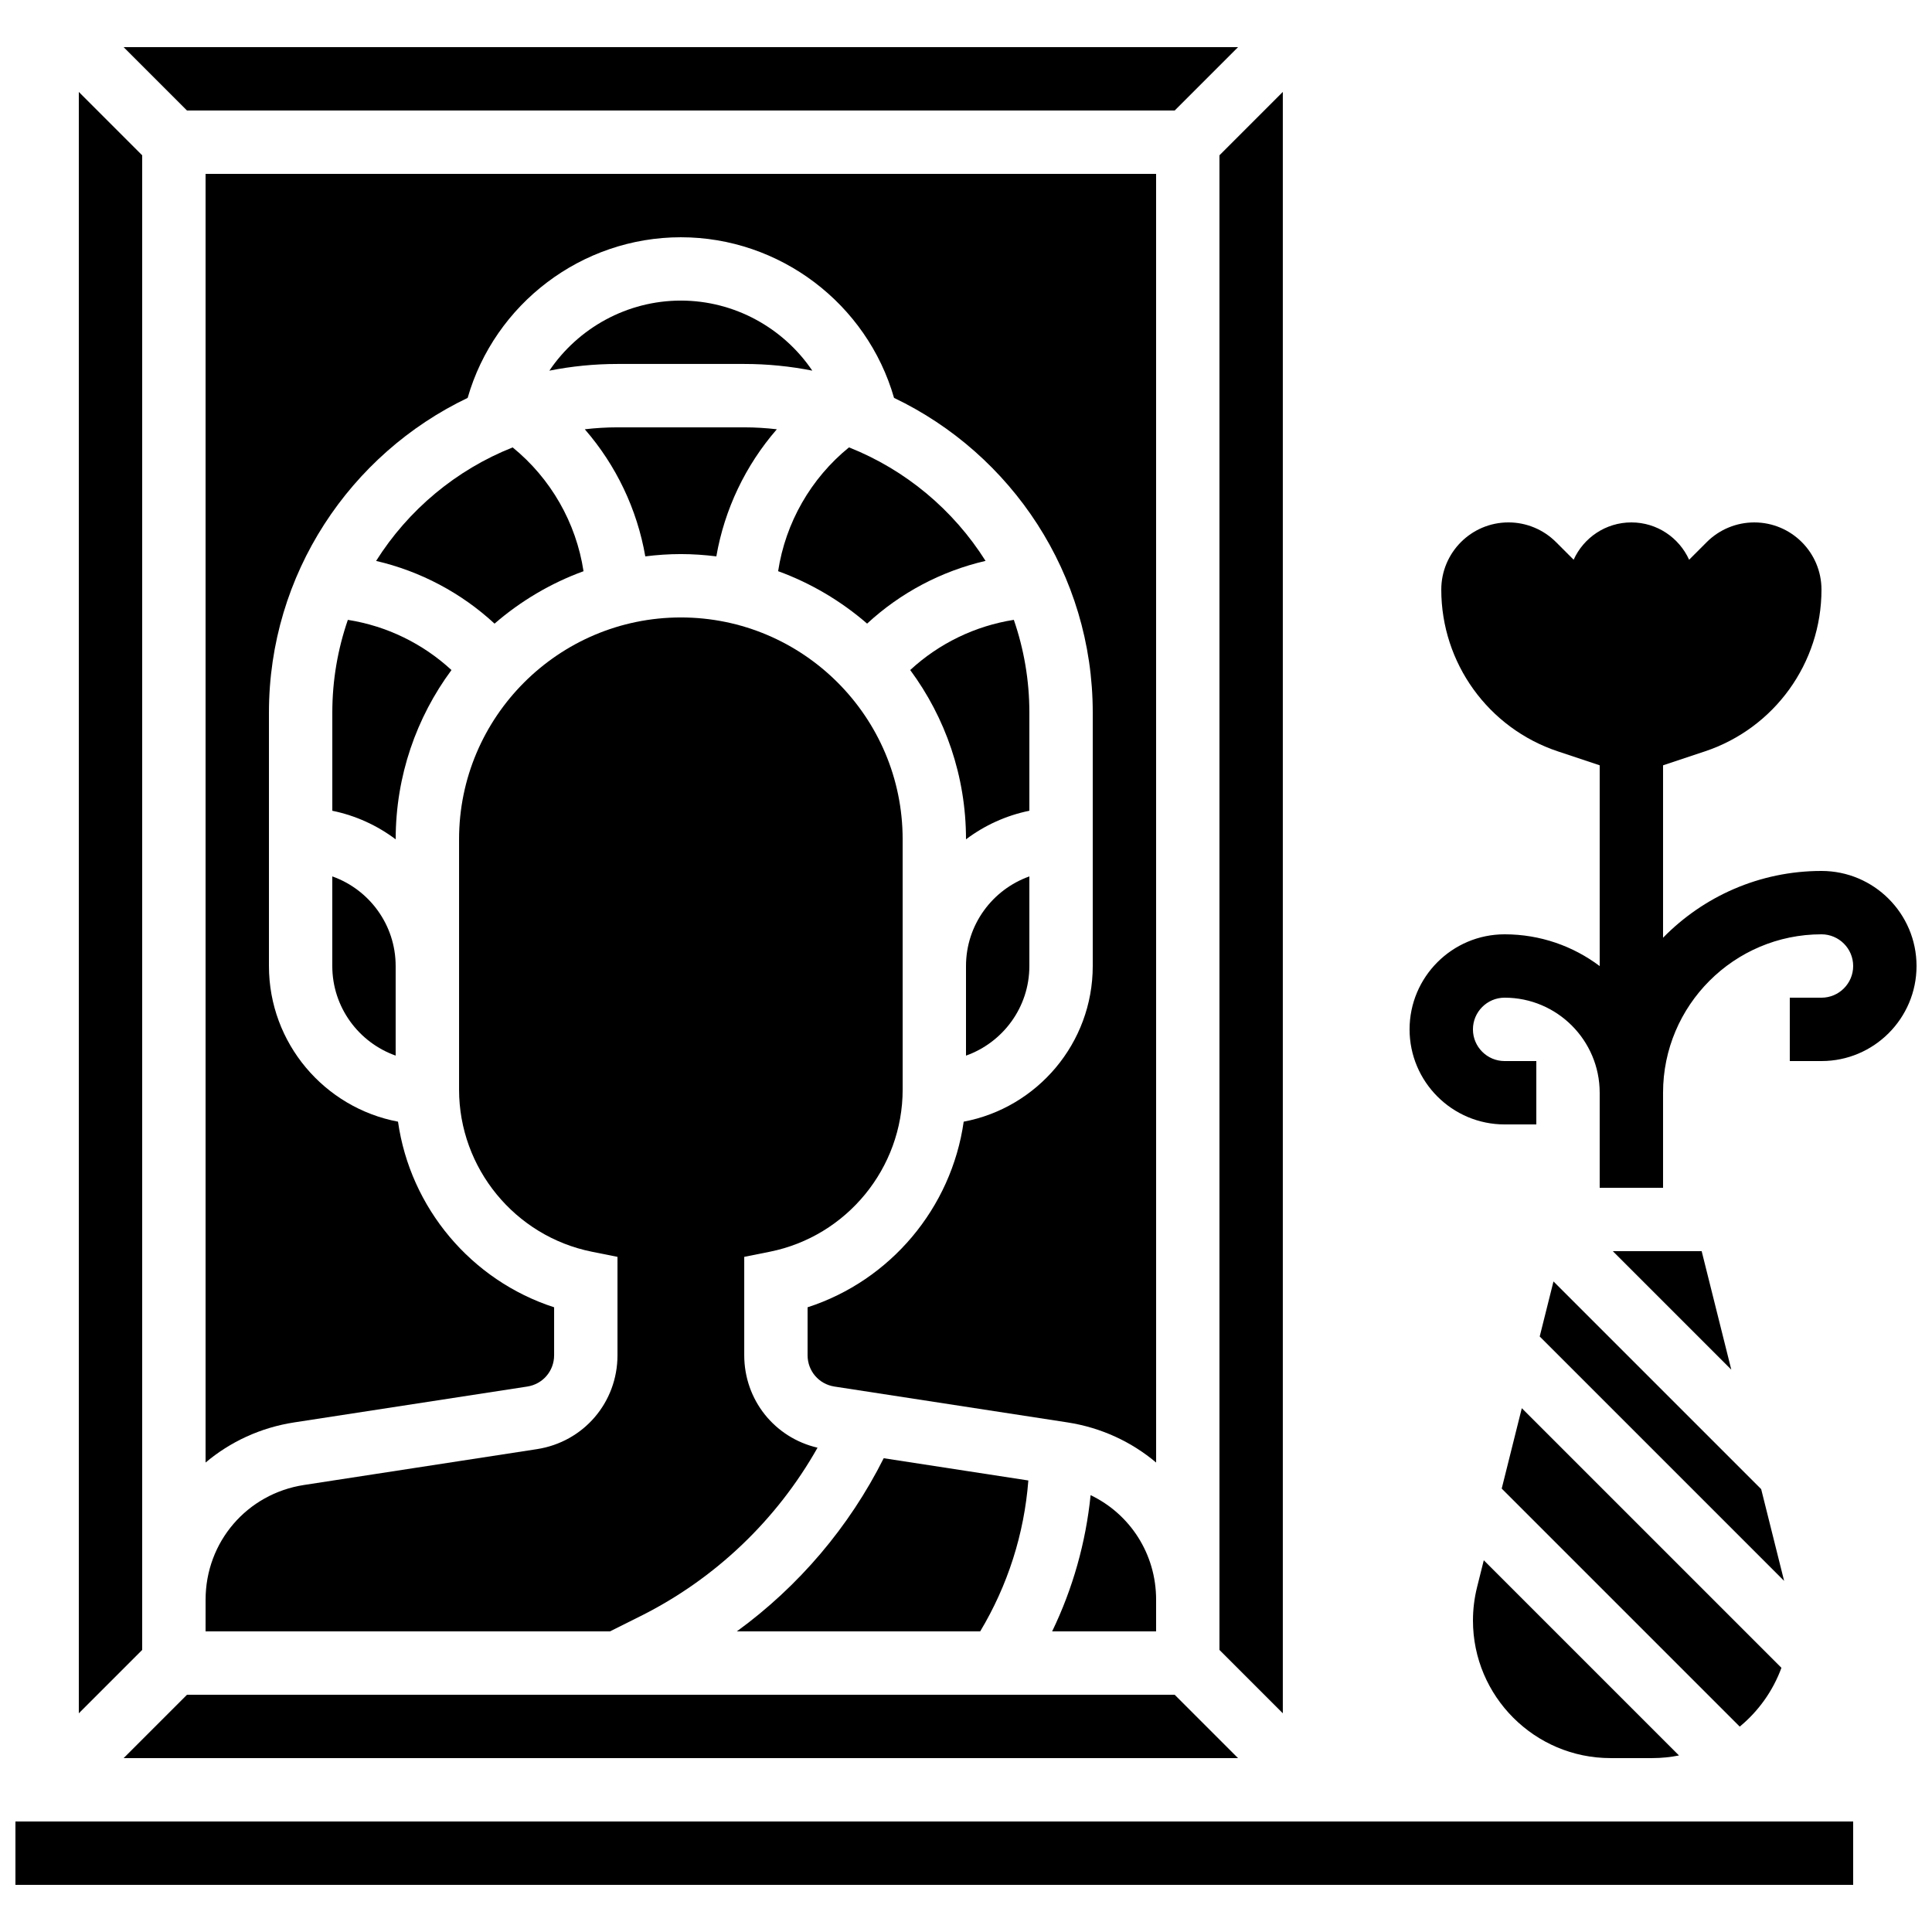
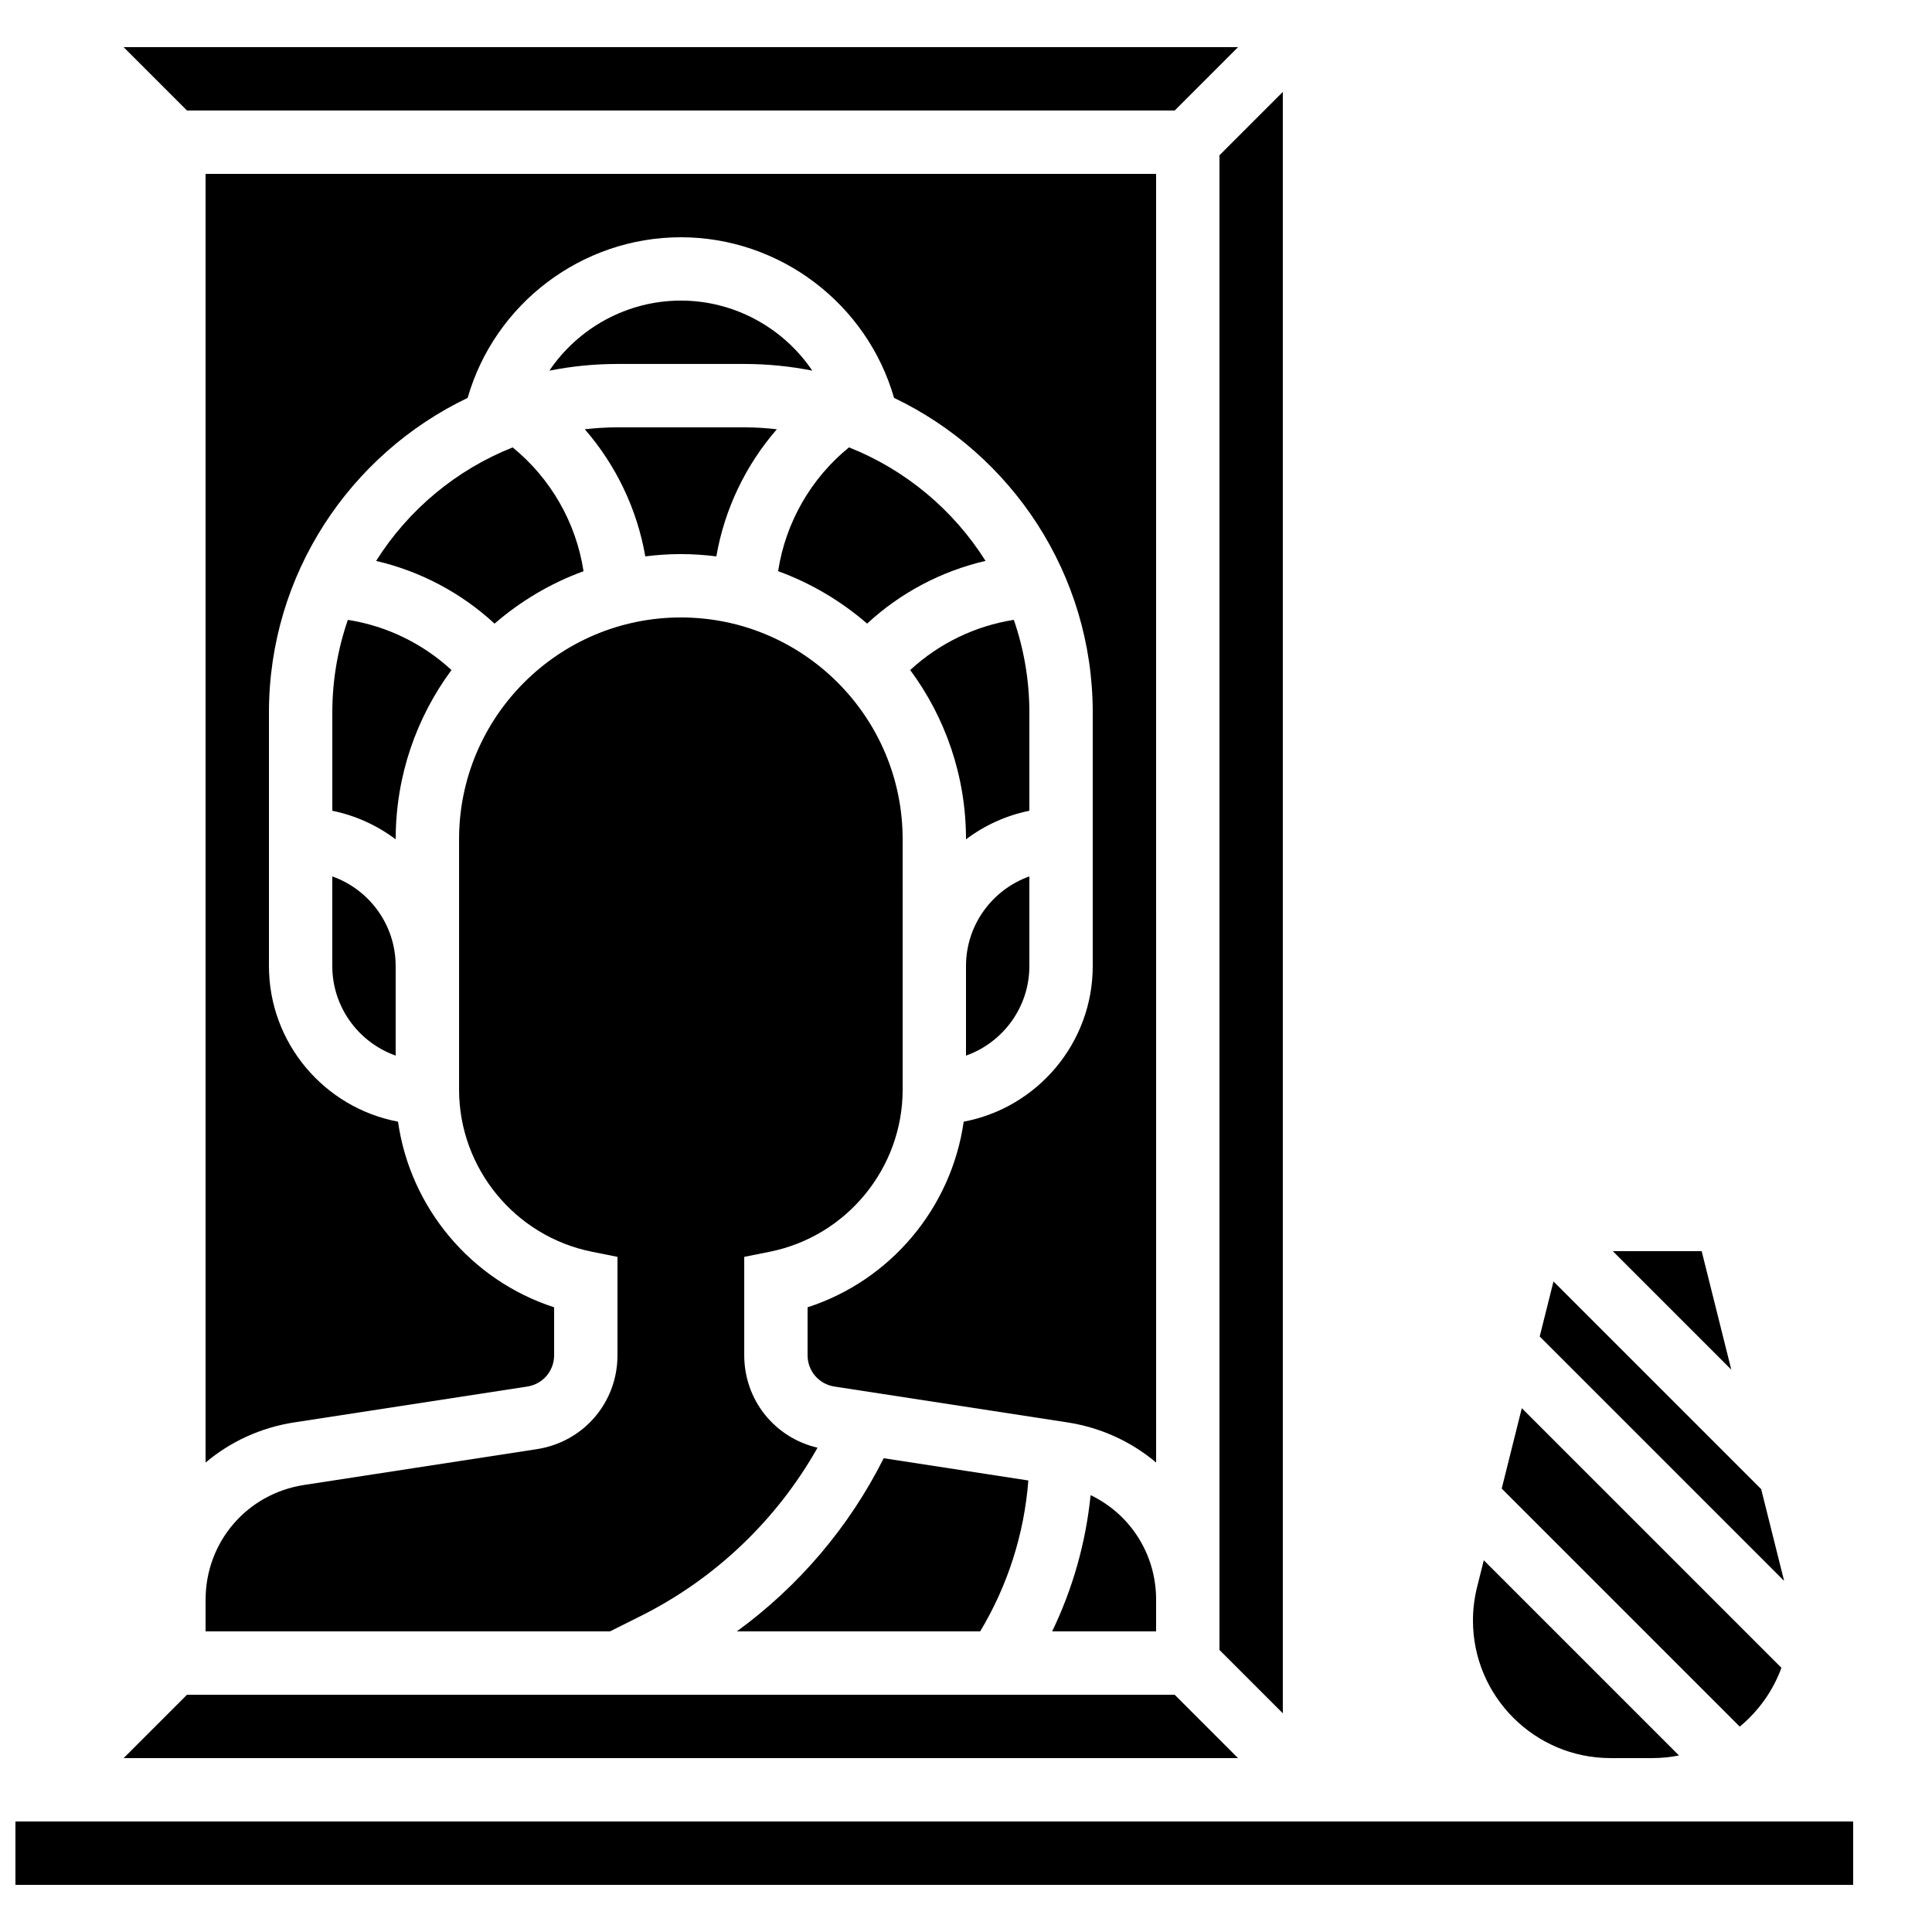
<svg xmlns="http://www.w3.org/2000/svg" width="800px" height="800px" version="1.1" viewBox="144 144 512 512">
  <defs>
    <clipPath id="b">
-       <path d="m517 282h134.9v177h-134.9z" />
+       <path d="m517 282h134.9h-134.9z" />
    </clipPath>
    <clipPath id="a">
      <path d="m148.09 626h487.91v18h-487.91z" />
    </clipPath>
  </defs>
  <g clip-path="url(#b)">
    <path d="m626.71 374.81c-16.434 0-31.309 6.789-41.984 17.699v-45.688l11.086-3.695c18.453-6.152 30.898-23.418 30.898-42.867 0-9.84-7.977-17.812-17.812-17.812-4.723 0-9.254 1.875-12.594 5.219l-4.664 4.664-0.004 0.02c-2.633-5.836-8.488-9.906-15.305-9.906-6.816 0-12.672 4.066-15.305 9.902l-0.004-0.02-4.664-4.664c-3.34-3.34-7.871-5.219-12.594-5.219-9.84 0-17.812 7.977-17.812 17.812 0 19.449 12.445 36.719 30.898 42.867l11.082 3.695v53.203c-7.023-5.285-15.746-8.418-25.191-8.418-13.891 0-25.191 11.301-25.191 25.191s11.301 25.191 25.191 25.191h8.398v-16.793h-8.398c-4.629 0-8.398-3.766-8.398-8.398 0-4.629 3.766-8.398 8.398-8.398 13.891 0 25.191 11.301 25.191 25.191v25.191h16.793v-25.191c0-23.148 18.836-41.984 41.984-41.984 4.629 0 8.398 3.766 8.398 8.398 0 4.629-3.766 8.398-8.398 8.398h-8.398v16.793h8.398c13.891 0 25.191-11.301 25.191-25.191s-11.301-25.191-25.191-25.191z" />
  </g>
  <path d="m248.86 366.41c0-16.777 5.504-32.289 14.785-44.84-7.625-7.047-17.199-11.691-27.461-13.301-2.656 7.707-4.117 15.961-4.117 24.555v26.035c6.199 1.266 11.91 3.898 16.793 7.574z" />
  <path d="m422.83 576.33h27.551v-8.398c0-12.148-6.93-22.711-17.359-27.703-1.27 12.566-4.715 24.754-10.191 36.102z" />
  <path d="m339.27 576.33h64.492c7.316-12.203 11.668-25.84 12.758-39.988l-38.328-5.898c-9.137 18.215-22.535 33.953-38.922 45.887z" />
  <path d="m307.63 257.25c-2.926 0-5.812 0.184-8.652 0.512 8.277 9.516 13.863 21.184 16.031 33.684 3.086-0.387 6.223-0.609 9.414-0.609 3.191 0 6.328 0.223 9.414 0.609 2.168-12.5 7.754-24.168 16.031-33.684-2.84-0.328-5.723-0.512-8.648-0.512z" />
  <path d="m324.43 223.66c-14.266 0-27.211 7.273-34.844 18.57 5.84-1.16 11.875-1.777 18.051-1.777h33.586c6.172 0 12.207 0.613 18.043 1.773-7.633-11.289-20.578-18.566-34.836-18.566z" />
  <path d="m450.38 190.08h-251.9v341.51c6.492-5.477 14.531-9.262 23.523-10.645l61.723-9.496c4.125-0.633 7.121-4.125 7.121-8.297v-12.707c-22.012-7.125-38.125-26.367-41.371-49.191-19.445-3.664-34.203-20.762-34.203-41.25v-67.176c0-36.723 21.547-68.508 52.66-83.383 7.141-24.918 30.211-42.57 56.496-42.57 26.27 0 49.355 17.66 56.5 42.566 31.113 14.875 52.66 46.66 52.66 83.387v67.176c0 20.488-14.758 37.586-34.199 41.25-3.246 22.824-19.359 42.07-41.371 49.191v12.707c0 4.176 2.996 7.664 7.121 8.297l61.723 9.496c8.992 1.383 17.031 5.172 23.523 10.645z" />
  <path d="m552.04 498.18 64.77 64.77-6.078-24.312-55.043-55.043z" />
  <path d="m571.41 475.57 31.402 31.402-7.852-31.402z" />
  <path d="m541.97 538.49 63.082 63.082c4.945-4.086 8.797-9.449 11.047-15.582l-68.805-68.805z" />
  <path d="m535.44 564.61c-0.723 2.891-1.09 5.867-1.09 8.844 0 20.105 16.355 36.461 36.461 36.461h11.043c2.426 0 4.797-0.242 7.094-0.699l-51.73-51.73z" />
  <g clip-path="url(#a)">
    <path d="m148.09 626.71h487.02v16.793h-487.02z" />
  </g>
  <path d="m483.96 168.36-16.793 16.797v396.09l16.793 16.793z" />
  <path d="m176.76 609.92h295.33l-16.793-16.793h-261.74z" />
  <path d="m232.06 400c0 10.945 7.019 20.281 16.793 23.746v-23.746c0-10.945-7.019-20.281-16.793-23.746z" />
-   <path d="m181.68 185.16-16.793-16.797v429.68l16.793-16.793z" />
  <path d="m198.48 576.33h107.18l8.164-4.082c19.742-9.871 36.051-25.488 46.832-44.594-11.367-2.644-19.426-12.648-19.426-24.512v-26.062l6.75-1.352c20.414-4.082 35.234-22.156 35.234-42.977l-0.004-66.344c0-32.41-26.367-58.777-58.777-58.777-32.41 0-58.777 26.367-58.777 58.777v66.344c0 20.82 14.816 38.895 35.234 42.977l6.75 1.352v26.062c0 12.523-8.984 22.992-21.359 24.898l-61.723 9.496c-15.109 2.324-26.074 15.109-26.074 30.395z" />
  <path d="m455.3 173.29 16.793-16.793h-295.33l16.793 16.793z" />
  <path d="m405.18 292.64c-8.512-13.504-21.176-24.129-36.188-30.082-10.109 8.215-16.828 19.969-18.781 32.812 8.723 3.176 16.691 7.926 23.582 13.891 8.848-8.184 19.684-13.91 31.387-16.621z" />
  <path d="m298.64 295.38c-1.953-12.844-8.676-24.594-18.781-32.812-15.012 5.957-27.676 16.578-36.188 30.082 11.699 2.715 22.539 8.438 31.387 16.621 6.891-5.965 14.859-10.715 23.582-13.891z" />
  <path d="m400 366.43c4.887-3.676 10.59-6.312 16.793-7.574v-26.035c0-8.594-1.461-16.848-4.117-24.555-10.266 1.609-19.84 6.254-27.461 13.301 9.281 12.555 14.785 28.062 14.785 44.84z" />
  <path d="m400 423.75c9.773-3.469 16.793-12.801 16.793-23.746v-23.746c-9.773 3.465-16.793 12.801-16.793 23.746z" />
</svg>